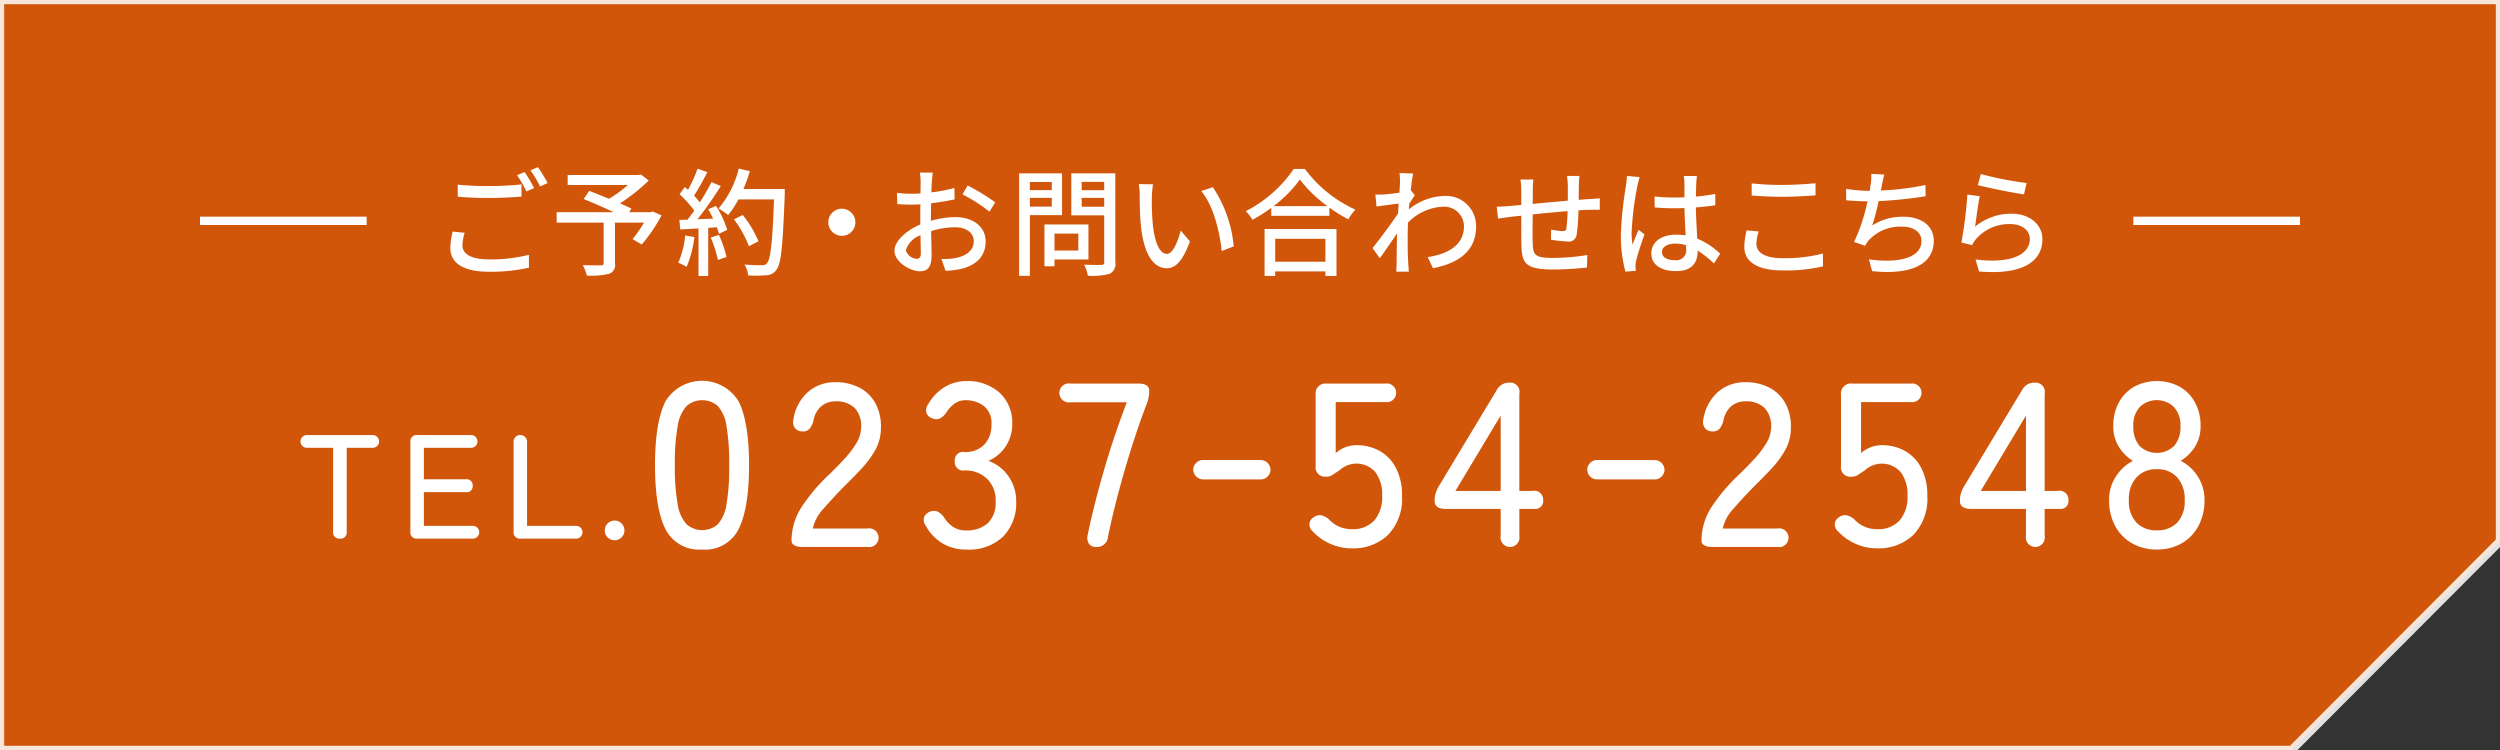
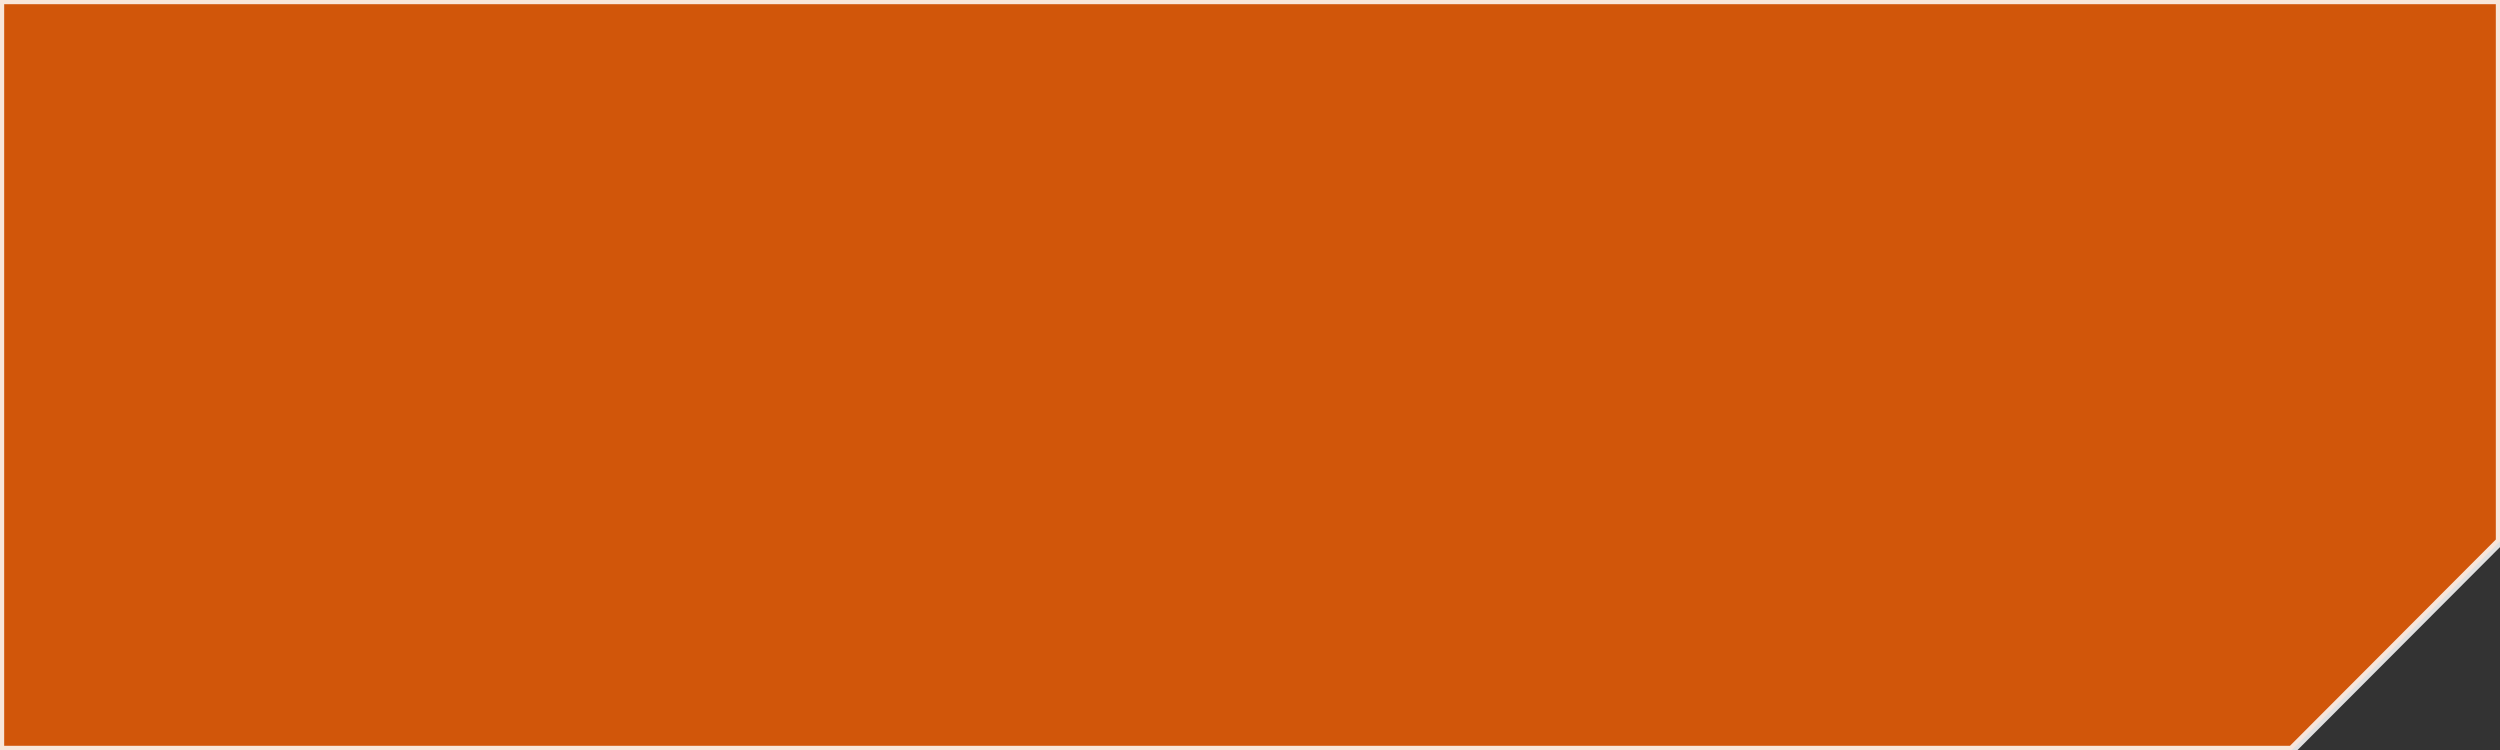
<svg xmlns="http://www.w3.org/2000/svg" id="追従_tel.svg" width="300" height="90" viewBox="0 0 300 90">
  <rect x="0" y="0" width="300" height="90" fill="#333333" stroke="none" />
  <defs>
    <style>      .cls-1 {        fill: #ec5c03;        stroke: #fff;        stroke-width: 1px;        opacity: 0.85;      }      .cls-1, .cls-2 {        fill-rule: evenodd;      }      .cls-2, .cls-3 {        fill: #fff;      }    </style>
  </defs>
  <path id="bg" class="cls-1" d="M400,0H700V64.947L675,90H400V0Z" transform="translate(-400)" />
  <g id="text">
-     <path id="_0237-54-2548" data-name="0237-54-2548" class="cls-2" d="M661.683,55.3a5.2,5.2,0,0,1,2.044,1.862,5.142,5.142,0,0,1,.812,2.87,6.367,6.367,0,0,1-.728,3.08A5.221,5.221,0,0,1,661.8,65.2a5.842,5.842,0,0,1-2.968.742,5.918,5.918,0,0,1-2.982-.742,5.2,5.2,0,0,1-2.03-2.086,6.367,6.367,0,0,1-.728-3.08,5.073,5.073,0,0,1,.826-2.87,5.361,5.361,0,0,1,2.03-1.862,5.244,5.244,0,0,1-1.694-1.694,4.62,4.62,0,0,1-.658-2.506,5.73,5.73,0,0,1,.672-2.814,4.8,4.8,0,0,1,1.848-1.89,5.825,5.825,0,0,1,5.432,0,4.8,4.8,0,0,1,1.848,1.89,5.73,5.73,0,0,1,.672,2.814,4.549,4.549,0,0,1-.672,2.506A5.376,5.376,0,0,1,661.683,55.3ZM655.467,60a3.715,3.715,0,0,0,.91,2.716,3.283,3.283,0,0,0,2.45.924,3.235,3.235,0,0,0,2.436-.924,3.754,3.754,0,0,0,.9-2.716,3.878,3.878,0,0,0-.9-2.716,3.137,3.137,0,0,0-2.436-.98,3.182,3.182,0,0,0-2.45.98A3.837,3.837,0,0,0,655.467,60Zm5.39-11.172a2.961,2.961,0,0,0-4.074,0,3.17,3.17,0,0,0-.784,2.3,3.535,3.535,0,0,0,.728,2.366,2.992,2.992,0,0,0,4.186,0,3.487,3.487,0,0,0,.742-2.366A3.138,3.138,0,0,0,660.857,48.833ZM647.178,61.069h-1.82v3.22a1.139,1.139,0,1,1-2.24,0v-3.22h-6.58q-1.344,0-1.344-.952a3.1,3.1,0,0,1,.112-0.882,4.224,4.224,0,0,1,.336-0.8l7-11.62a1.676,1.676,0,0,1,1.568-.9,1.11,1.11,0,0,1,1.148,1.344V58.913h1.54a1.067,1.067,0,0,1,1.316,1.064A0.942,0.942,0,0,1,647.178,61.069Zm-4.06-11.2-5.432,9.044h5.432V49.869Zm-17.3,3.556a5.573,5.573,0,0,1,2.8.7,4.947,4.947,0,0,1,1.946,2.058,7.06,7.06,0,0,1,.714,3.318,6.237,6.237,0,0,1-1.666,4.676A6.011,6.011,0,0,1,625.23,65.8a6.262,6.262,0,0,1-2.534-.532,6.365,6.365,0,0,1-2.114-1.484,1.131,1.131,0,0,1-.406-0.966,1.037,1.037,0,0,1,.546-0.77,1.149,1.149,0,0,1,.9-0.21,2.276,2.276,0,0,1,.9.49A3.611,3.611,0,0,0,625.23,63.5a3.472,3.472,0,0,0,2.73-1.05A4.284,4.284,0,0,0,628.9,59.5a4.4,4.4,0,0,0-.826-2.856,3,3,0,0,0-3.416-.77,2.833,2.833,0,0,0-.882.574q-0.448.28-.784,0.518a1.416,1.416,0,0,1-.84.238,1.127,1.127,0,0,1-1.232-1.316V47.377a1.188,1.188,0,0,1,1.344-1.344h7a1.123,1.123,0,1,1,0,2.212h-5.936v6.132A3.686,3.686,0,0,1,625.818,53.425Zm-13.156,2.716q-0.981,1.064-2.184,2.24-1.344,1.372-2.45,2.646a5.143,5.143,0,0,0-1.3,2.394h6.552a1.127,1.127,0,1,1,0,2.212h-7.756q-1.344,0-1.344-.784a7.389,7.389,0,0,1,1.19-3.976,21.568,21.568,0,0,1,3.458-4.06q0.951-.924,1.778-1.834a11.313,11.313,0,0,0,1.358-1.806,3.654,3.654,0,0,0,.56-1.736,3.192,3.192,0,0,0-.756-2.464,3.107,3.107,0,0,0-2.3-.812,2.568,2.568,0,0,0-1.736.6,2.946,2.946,0,0,0-.924,1.722,2.523,2.523,0,0,1-.448.952,1.067,1.067,0,0,1-.868.336,1.1,1.1,0,0,1-.882-0.378,1.235,1.235,0,0,1-.21-1.05,5.481,5.481,0,0,1,1.722-3.276,4.862,4.862,0,0,1,3.346-1.2,6.061,6.061,0,0,1,2.87.658,4.62,4.62,0,0,1,1.932,1.918,5.912,5.912,0,0,1,.63,3.052,5.306,5.306,0,0,1-.644,2.45A11.046,11.046,0,0,1,612.662,56.141Zm-14.1,1.389h-6.944a1.2,1.2,0,0,1-1.148-1.148,1.132,1.132,0,0,1,.35-0.826,1.1,1.1,0,0,1,.8-0.35h6.944a1.2,1.2,0,0,1,1.176,1.176,1.1,1.1,0,0,1-.35.8A1.127,1.127,0,0,1,598.559,57.529Zm-14.421,3.539h-1.82v3.22a1.139,1.139,0,1,1-2.24,0v-3.22H573.5q-1.344,0-1.344-.952a3.1,3.1,0,0,1,.112-0.882,4.224,4.224,0,0,1,.336-0.8l7-11.62a1.676,1.676,0,0,1,1.568-.9,1.11,1.11,0,0,1,1.148,1.344V58.913h1.54a1.067,1.067,0,0,1,1.316,1.064A0.942,0.942,0,0,1,584.138,61.069Zm-4.06-11.2-5.432,9.044h5.432V49.869Zm-17.3,3.556a5.573,5.573,0,0,1,2.8.7,4.947,4.947,0,0,1,1.946,2.058,7.06,7.06,0,0,1,.714,3.318,6.237,6.237,0,0,1-1.666,4.676A6.011,6.011,0,0,1,562.19,65.8a6.262,6.262,0,0,1-2.534-.532,6.365,6.365,0,0,1-2.114-1.484,1.131,1.131,0,0,1-.406-0.966,1.037,1.037,0,0,1,.546-0.77,1.149,1.149,0,0,1,.9-0.21,2.276,2.276,0,0,1,.9.49A3.611,3.611,0,0,0,562.19,63.5a3.472,3.472,0,0,0,2.73-1.05,4.284,4.284,0,0,0,.938-2.954,4.4,4.4,0,0,0-.826-2.856,3,3,0,0,0-3.416-.77,2.833,2.833,0,0,0-.882.574q-0.449.28-.784,0.518a1.416,1.416,0,0,1-.84.238,1.127,1.127,0,0,1-1.232-1.316V47.377a1.188,1.188,0,0,1,1.344-1.344h7a1.123,1.123,0,1,1,0,2.212h-5.936v6.132A3.686,3.686,0,0,1,562.778,53.425Zm-11.5,4.1h-6.944a1.2,1.2,0,0,1-1.148-1.148,1.128,1.128,0,0,1,.35-0.826,1.1,1.1,0,0,1,.8-0.35h6.944a1.2,1.2,0,0,1,1.176,1.176,1.1,1.1,0,0,1-.35.8A1.13,1.13,0,0,1,551.28,57.529ZM536.3,52.123q-0.687,2.058-1.33,4.27t-1.162,4.3q-0.519,2.086-.854,3.738a1.3,1.3,0,0,1-1.428,1.2,0.971,0.971,0,0,1-.854-0.378,1.384,1.384,0,0,1-.154-1.05q0.336-1.652.854-3.71t1.162-4.256q0.643-2.2,1.344-4.256t1.344-3.71H528.47a1.139,1.139,0,1,1,0-2.24h8.12q1.315,0,1.316.84A4.557,4.557,0,0,1,537.6,48.5Q536.982,50.065,536.3,52.123ZM521.944,60.2a5.75,5.75,0,0,1-1.526,4.144,5.9,5.9,0,0,1-4.466,1.6,5.4,5.4,0,0,1-2.9-.77,5.519,5.519,0,0,1-1.974-2.114,1.127,1.127,0,0,1-.168-1.05,1.3,1.3,0,0,1,1.652-.6,2.4,2.4,0,0,1,.728.672,3.427,3.427,0,0,0,1.05,1.12,2.69,2.69,0,0,0,1.554.448,3.8,3.8,0,0,0,2.632-.854,3.421,3.421,0,0,0,.952-2.674,3.571,3.571,0,0,0-1.022-2.66,3.72,3.72,0,0,0-2.73-1.008,1,1,0,0,1-1.148-1.12,0.99,0.99,0,0,1,1.148-1.092,3.081,3.081,0,0,0,2.422-.924,3.4,3.4,0,0,0,.826-2.352,2.6,2.6,0,0,0-.938-2.268,3.588,3.588,0,0,0-2.142-.672,2.243,2.243,0,0,0-1.4.448,3.922,3.922,0,0,0-.98,1.092,2.154,2.154,0,0,1-.742.658,1.145,1.145,0,0,1-.938-0.042,1.085,1.085,0,0,1-.672-0.672,1.184,1.184,0,0,1,.224-1.008,5.7,5.7,0,0,1,2-2.072,4.968,4.968,0,0,1,2.562-.7,5.708,5.708,0,0,1,3.99,1.386,4.836,4.836,0,0,1,1.526,3.766,4.735,4.735,0,0,1-2.856,4.424,4.908,4.908,0,0,1,2.408,1.848A5.178,5.178,0,0,1,521.944,60.2Zm-18.476-4.06q-0.981,1.064-2.184,2.24-1.344,1.372-2.45,2.646a5.143,5.143,0,0,0-1.3,2.394h6.552a1.127,1.127,0,1,1,0,2.212h-7.756q-1.344,0-1.344-.784a7.389,7.389,0,0,1,1.19-3.976,21.568,21.568,0,0,1,3.458-4.06q0.951-.924,1.778-1.834a11.313,11.313,0,0,0,1.358-1.806,3.654,3.654,0,0,0,.56-1.736,3.192,3.192,0,0,0-.756-2.464,3.107,3.107,0,0,0-2.3-.812,2.568,2.568,0,0,0-1.736.6,2.946,2.946,0,0,0-.924,1.722,2.523,2.523,0,0,1-.448.952,1.067,1.067,0,0,1-.868.336,1.1,1.1,0,0,1-.882-0.378,1.235,1.235,0,0,1-.21-1.05,5.481,5.481,0,0,1,1.722-3.276,4.862,4.862,0,0,1,3.346-1.2,6.061,6.061,0,0,1,2.87.658,4.62,4.62,0,0,1,1.932,1.918,5.912,5.912,0,0,1,.63,3.052,5.306,5.306,0,0,1-.644,2.45A11.046,11.046,0,0,1,503.468,56.141Zm-19.21,9.8a4.5,4.5,0,0,1-4.424-2.492q-1.232-2.492-1.232-7.616t1.232-7.63a5.133,5.133,0,0,1,8.82,0q1.233,2.506,1.232,7.63t-1.232,7.616A4.473,4.473,0,0,1,484.258,65.941Zm2.926-14.784a4.616,4.616,0,0,0-1.036-2.422,2.84,2.84,0,0,0-3.766,0,4.621,4.621,0,0,0-1.064,2.422,25.441,25.441,0,0,0-.336,4.676,25.237,25.237,0,0,0,.336,4.648,4.62,4.62,0,0,0,1.064,2.422,2.84,2.84,0,0,0,3.766,0,4.614,4.614,0,0,0,1.036-2.422,26.279,26.279,0,0,0,.322-4.648A26.492,26.492,0,0,0,487.184,51.157Z" transform="translate(-400)" />
-     <path id="TEL." class="cls-2" d="M474.583,64.482a1.124,1.124,0,0,1-.825.346,1.148,1.148,0,0,1-.843-0.346,1.125,1.125,0,0,1-.346-0.825,1.181,1.181,0,0,1,1.189-1.189,1.124,1.124,0,0,1,.825.346,1.148,1.148,0,0,1,.347.843A1.126,1.126,0,0,1,474.583,64.482Zm-5.533.151h-6.584a0.746,0.746,0,0,1-.835-0.852V53.061a0.809,0.809,0,1,1,1.615,0V63.106h5.8A0.768,0.768,0,1,1,469.05,64.633Zm-12.4-1.526a0.768,0.768,0,1,1,0,1.526h-6.567a0.745,0.745,0,0,1-.834-0.852V53.061a0.745,0.745,0,0,1,.834-0.852h6.354a0.768,0.768,0,1,1,0,1.526h-5.573v3.78h5.023a0.715,0.715,0,0,1,.834.781,0.708,0.708,0,0,1-.834.763h-5.023v4.047h5.786Zm-11.993-9.371h-3.052V63.781a0.731,0.731,0,0,1-.8.852,0.745,0.745,0,0,1-.834-0.852V53.735h-3.053a0.768,0.768,0,1,1,0-1.526h7.738A0.766,0.766,0,1,1,444.657,53.735Z" transform="translate(-400)" />
-     <path id="ご予約_お問い合わせはこちら" data-name="ご予約・お問い合わせはこちら" class="cls-2" d="M637.347,22.216l0.35-1.331a41.088,41.088,0,0,0,5.5,1.079l-0.322,1.359C641.507,23.141,638.426,22.5,637.347,22.216ZM637.011,27.2a6.744,6.744,0,0,1,4.37-1.555c2.284,0,3.712,1.387,3.712,3.054,0,2.521-2.129,4.342-7.606,3.88l-0.42-1.443c4.328,0.546,6.514-.616,6.514-2.465,0-1.037-.967-1.779-2.312-1.779a5.258,5.258,0,0,0-4.132,1.779,2.85,2.85,0,0,0-.476.742l-1.289-.308a52.8,52.8,0,0,0,.715-5.757l1.484,0.2C637.375,24.429,637.137,26.348,637.011,27.2Zm-8.6-1.191c2.242,0,3.642,1.163,3.642,2.872,0,3.012-3.011,4.118-7.4,3.656l-0.378-1.415c3.18,0.462,6.3-.014,6.3-2.213,0-.953-0.8-1.709-2.326-1.709a5.144,5.144,0,0,0-4.034,1.667,4.055,4.055,0,0,0-.406.63l-1.317-.462a22.079,22.079,0,0,0,1.611-4.875c-0.924-.014-1.793-0.056-2.563-0.126V22.664a17.728,17.728,0,0,0,2.759.238h0.07c0.042-.294.084-0.56,0.112-0.77a5.746,5.746,0,0,0,.07-1.261l1.569,0.07c-0.126.42-.2,0.882-0.294,1.289q-0.042.273-.126,0.63a32.633,32.633,0,0,0,5.351-.658l0.028,1.345a51.412,51.412,0,0,1-5.645.588,26.959,26.959,0,0,1-.771,2.928A6.618,6.618,0,0,1,628.409,26.012Zm-14.456,6.443c-3.012,0-4.637-.994-4.637-2.829a8.585,8.585,0,0,1,.28-1.975l1.443,0.126a5,5,0,0,0-.266,1.513c0,0.995.98,1.695,3.124,1.695a17.959,17.959,0,0,0,4.846-.56l0.014,1.541A20.057,20.057,0,0,1,613.953,32.456ZM610.2,23.463V22.006a32.144,32.144,0,0,0,3.754.182c1.358,0,2.871-.1,3.908-0.2v1.457c-0.967.07-2.592,0.168-3.894,0.168C612.538,23.617,611.319,23.547,610.2,23.463Zm-3.775,6.976-0.756,1.177a13.372,13.372,0,0,0-1.947-1.555v0.07c0,1.289-.617,2.4-2.564,2.4-1.891,0-3-.785-3-2.129,0-1.289,1.106-2.241,2.983-2.241a7.451,7.451,0,0,1,1.135.084c-0.056-.981-0.112-2.185-0.14-3.278-0.392.014-.785,0.028-1.177,0.028-0.812,0-1.583-.042-2.395-0.1l-0.014-1.317a22.785,22.785,0,0,0,2.423.126c0.392,0,.771-0.014,1.163-0.028V22.02a6.9,6.9,0,0,0-.084-0.9h1.583c-0.042.28-.07,0.588-0.084,0.869-0.014.35-.028,0.953-0.042,1.6a21.709,21.709,0,0,0,2.325-.322v1.359c-0.729.112-1.513,0.21-2.325,0.266,0.014,1.4.112,2.662,0.154,3.74A9.241,9.241,0,0,1,606.424,30.439Zm-4.09-1.009a4.515,4.515,0,0,0-1.3-.2c-0.938,0-1.6.406-1.6,1.009,0,0.658.645,0.981,1.541,0.981a1.2,1.2,0,0,0,1.359-1.415V29.43Zm-5.7-1.849,0.7,0.546c-0.378,1.065-.854,2.493-1.008,3.208a3.618,3.618,0,0,0-.07.644c0.014,0.14.028,0.35,0.042,0.518l-1.247.1a16.4,16.4,0,0,1-.546-4.454,43,43,0,0,1,.616-5.869c0.042-.35.1-0.8,0.112-1.163l1.527,0.14c-0.084.252-.224,0.826-0.28,1.079a37.042,37.042,0,0,0-.687,5.547,9.118,9.118,0,0,0,.112,1.5C596.1,28.8,596.409,28.1,596.633,27.581Zm-5.876-2.4c-0.364,0-.826.028-1.345,0.056a21.347,21.347,0,0,1-.21,2.886,0.945,0.945,0,0,1-1.134.854,16.463,16.463,0,0,1-1.961-.21l0.028-1.219a8.157,8.157,0,0,0,1.344.182c0.323,0,.463-0.056.491-0.364a19.972,19.972,0,0,0,.14-2.031c-1.359.112-2.886,0.252-4.188,0.392-0.014,1.373-.029,2.759,0,3.334,0.042,1.443.1,1.891,2.381,1.891a26.136,26.136,0,0,0,4.174-.35l-0.042,1.5a39.4,39.4,0,0,1-4.048.238c-3.4,0-3.768-.756-3.824-3.068-0.014-.6-0.014-2.045-0.014-3.39-0.519.056-.953,0.1-1.261,0.14-0.434.056-1.163,0.154-1.527,0.21l-0.154-1.429c0.42,0,1-.028,1.583-0.084,0.308-.028.77-0.07,1.359-0.126V22.889a8.327,8.327,0,0,0-.1-1.345h1.555a11.073,11.073,0,0,0-.07,1.275c0,0.392,0,.981-0.014,1.653,1.288-.126,2.815-0.266,4.216-0.392V22.258a9.257,9.257,0,0,0-.1-1.149h1.5a8.328,8.328,0,0,0-.07,1.107c-0.014.6-.014,1.2-0.029,1.765,0.477-.042.939-0.07,1.331-0.1,0.364-.014.841-0.056,1.205-0.084v1.373C591.738,25.158,591.121,25.172,590.757,25.186Zm-19.44,5.673c2.409-.364,4.37-1.415,4.356-3.726a2.375,2.375,0,0,0-2.521-2.325,6.263,6.263,0,0,0-4.188,1.9c-0.028.518-.042,1.009-0.042,1.457,0,1.219-.014,2.213.07,3.488,0.014,0.252.042,0.658,0.07,0.952h-1.513c0.014-.252.042-0.7,0.042-0.924,0.014-1.317.014-2.115,0.056-3.67-0.659.967-1.485,2.171-2.073,2.984l-0.869-1.219c0.785-.98,2.3-3,3.054-4.146,0.028-.392.056-0.812,0.084-1.2-0.658.084-1.821,0.238-2.662,0.35l-0.14-1.429a8.918,8.918,0,0,0,1.051-.014c0.434-.028,1.163-0.112,1.835-0.21,0.042-.6.07-1.065,0.07-1.219a7.8,7.8,0,0,0-.056-1.135l1.639,0.056c-0.084.364-.2,1.107-0.294,2.017H569.3l0.476,0.588c-0.168.252-.434,0.658-0.658,1.009-0.014.224-.042,0.462-0.056,0.686a7.054,7.054,0,0,1,4.314-1.611,3.6,3.6,0,0,1,3.754,3.642c0.014,2.83-1.919,4.4-5.169,5.029Zm-11.792-5.953V25.9h-6.976V24.948a19.159,19.159,0,0,1-2.255,1.429,5.047,5.047,0,0,0-.8-1.037,15.517,15.517,0,0,0,5.757-5.071h1.331a15.537,15.537,0,0,0,6.065,4.889,5.783,5.783,0,0,0-.854,1.163A18.179,18.179,0,0,1,559.525,24.906Zm-3.544-3.362a14.994,14.994,0,0,1-3.152,3.194h6.457A16.038,16.038,0,0,1,555.981,21.544Zm-11.829,1.387,1.387-.462a15.264,15.264,0,0,1,2.507,7.1l-1.443.56C546.365,27.721,545.567,24.611,544.152,22.931ZM540.02,32.19c-1.415,0-2.718-1.345-3.1-5.029-0.14-1.233-.154-2.914-0.154-3.754a7.171,7.171,0,0,0-.112-1.317l1.709,0.028a11.475,11.475,0,0,0-.14,1.513,31.38,31.38,0,0,0,.1,3.152c0.21,2.2.784,3.684,1.723,3.684,0.7,0,1.316-1.527,1.638-2.8l1.107,1.3C541.911,31.363,541.042,32.19,540.02,32.19Zm-9.476.9a4.526,4.526,0,0,0-.448-1.331c0.882,0.042,1.793.028,2.073,0.028a0.287,0.287,0,0,0,.336-0.35v-5.6h-3.95V20.8h5.281V31.447a1.294,1.294,0,0,1-.687,1.415A8.044,8.044,0,0,1,530.544,33.086Zm1.961-11.262h-2.7v0.995h2.7V21.824Zm0,1.919h-2.7v1.065h2.7V23.743ZM523.582,33.1h-1.288V20.8h5.154v5.015h-3.866V33.1Zm2.634-11.262h-2.634v0.98h2.634v-0.98Zm0,2.956V23.743h-2.634v1.051h2.634ZM515.5,23.323l0.616-1.065a25.037,25.037,0,0,1,3.306,2.017L518.738,25.4A20.341,20.341,0,0,0,515.5,23.323Zm-0.252,8.965a10.9,10.9,0,0,1-1.779.21l-0.5-1.429a7.39,7.39,0,0,0,1.681-.1c1.176-.224,2.2-0.84,2.2-2.017,0-1.079-.967-1.681-2.241-1.681a9.474,9.474,0,0,0-2.872.462c0.014,1.163.056,2.339,0.056,2.9,0,1.485-.546,1.919-1.373,1.919-1.218,0-3.081-1.121-3.081-2.465,0-1.191,1.442-2.437,3.095-3.152V26.068c0-.49,0-1.023.014-1.555q-0.525.042-.924,0.042c-0.855,0-1.387-.028-1.849-0.07l-0.042-1.345a14.134,14.134,0,0,0,1.863.112q0.441,0,.966-0.042c0-.63.014-1.135,0.014-1.387a9.112,9.112,0,0,0-.084-1.107h1.541c-0.042.266-.084,0.742-0.112,1.079s-0.028.784-.056,1.289a17.56,17.56,0,0,0,2.759-.532l0.028,1.373c-0.812.182-1.849,0.35-2.815,0.462-0.014.56-.028,1.121-0.028,1.625V26.5a10.94,10.94,0,0,1,2.914-.448c2.087,0,3.655,1.121,3.655,2.913C518.275,30.635,517.309,31.8,515.25,32.288Zm-4.791-4.048a2.749,2.749,0,0,0-1.751,1.779,1.412,1.412,0,0,0,1.317,1.037c0.28,0,.476-0.182.476-0.644S510.473,29.15,510.459,28.239Zm-9.436.056a1.625,1.625,0,1,1,1.625-1.625A1.626,1.626,0,0,1,501.023,28.3Zm-10,.658-1.148.588a13.809,13.809,0,0,0-1.793-3.222l1.05-.518A13.193,13.193,0,0,1,491.02,28.954Zm0.911,4.076a13.371,13.371,0,0,1-2.157.014,2.937,2.937,0,0,0-.435-1.3c0.911,0.07,1.751.084,2.087,0.084a0.672,0.672,0,0,0,.6-0.238c0.448-.448.672-2.521,0.854-7.662h-4.272a10.829,10.829,0,0,1-1.233,1.877,9.735,9.735,0,0,0-1.148-.784,11.724,11.724,0,0,0,2.423-4.791l1.331,0.308a18.552,18.552,0,0,1-.771,2.143h4.959v0.63c-0.238,6.177-.42,8.362-1.009,9.077A1.5,1.5,0,0,1,491.931,33.03Zm-6.36-6.794a12.054,12.054,0,0,0-.588-1.121l0.939-.406a11.841,11.841,0,0,1,1.344,2.872l-0.994.476a7.057,7.057,0,0,0-.252-0.785l-1.037.07v5.771H483.82v-5.7c-0.8.042-1.54,0.084-2.185,0.126l-0.112-1.149,0.981-.028c0.266-.336.532-0.7,0.812-1.093a15.082,15.082,0,0,0-1.765-1.961l0.63-.869,0.379,0.336a16.157,16.157,0,0,0,1.148-2.535l1.177,0.42c-0.5.953-1.093,2.059-1.6,2.816a8.158,8.158,0,0,1,.686.812,25.9,25.9,0,0,0,1.415-2.437l1.107,0.476a44,44,0,0,1-2.788,3.978ZM483.33,28.45a12.975,12.975,0,0,1-.938,3.572,5.515,5.515,0,0,0-1-.49,10.618,10.618,0,0,0,.827-3.278Zm-7.422.238a13.82,13.82,0,0,0,1.373-1.975h-3.488v4.875a1.091,1.091,0,0,1-.742,1.275,9.077,9.077,0,0,1-2.62.21,6.342,6.342,0,0,0-.49-1.261c0.91,0.042,1.891.028,2.157,0.028s0.336-.07.336-0.28V26.713H466.8V25.466h6.85c-1.135-.532-2.521-1.149-3.614-1.583l0.672-.98c0.7,0.28,1.541.6,2.368,0.953a14.7,14.7,0,0,0,2.269-1.653H468.12V21h8.5l0.28-.07,0.952,0.728A21.9,21.9,0,0,1,474.4,24.4c0.533,0.238,1.009.448,1.373,0.63l-0.266.434h2.577l0.239-.084,1.064,0.462a19.376,19.376,0,0,1-2.381,3.5Zm-12.249-8.25,0.9-.378a21.738,21.738,0,0,1,1.162,1.905l-0.91.406A14.662,14.662,0,0,0,463.659,20.437Zm-0.49,2.535a14.272,14.272,0,0,0-1.121-1.947l0.911-.378a20.291,20.291,0,0,1,1.134,1.919Zm-0.588.616c-0.967.084-2.578,0.168-3.9,0.168-1.428,0-2.633-.056-3.754-0.154V22.16a35.811,35.811,0,0,0,3.754.168c1.359,0,2.858-.084,3.9-0.2v1.457Zm-7.088,5.855c0,0.995.98,1.681,3.137,1.681a18.6,18.6,0,0,0,4.833-.546l0.014,1.541a20.812,20.812,0,0,1-4.8.49c-3.011,0-4.636-1.008-4.636-2.843a8.585,8.585,0,0,1,.28-1.975l1.443,0.14A5.38,5.38,0,0,0,455.493,29.444Zm31.689,1.387-1.036.364a15.144,15.144,0,0,0-.855-2.689l0.981-.322A15.283,15.283,0,0,1,487.182,30.831Zm43.432,0.308h-4.076v0.813h-1.205V26.937h5.281v4.2Zm-1.219-3.11h-2.857V30.06H529.4V28.029Zm30.984,5.085h-1.331V32.568h-6.023v0.546H551.75V27.483h8.629v5.631Zm-1.331-4.454h-6.023v2.746h6.023V28.66Z" transform="translate(-400)" />
-   </g>
+     </g>
  <g id="border">
-     <rect id="長方形_12" data-name="長方形 12" class="cls-3" x="24" y="26" width="20" height="1" />
-     <rect id="長方形_12-2" data-name="長方形 12" class="cls-3" x="256" y="26" width="20" height="1" />
-   </g>
+     </g>
</svg>